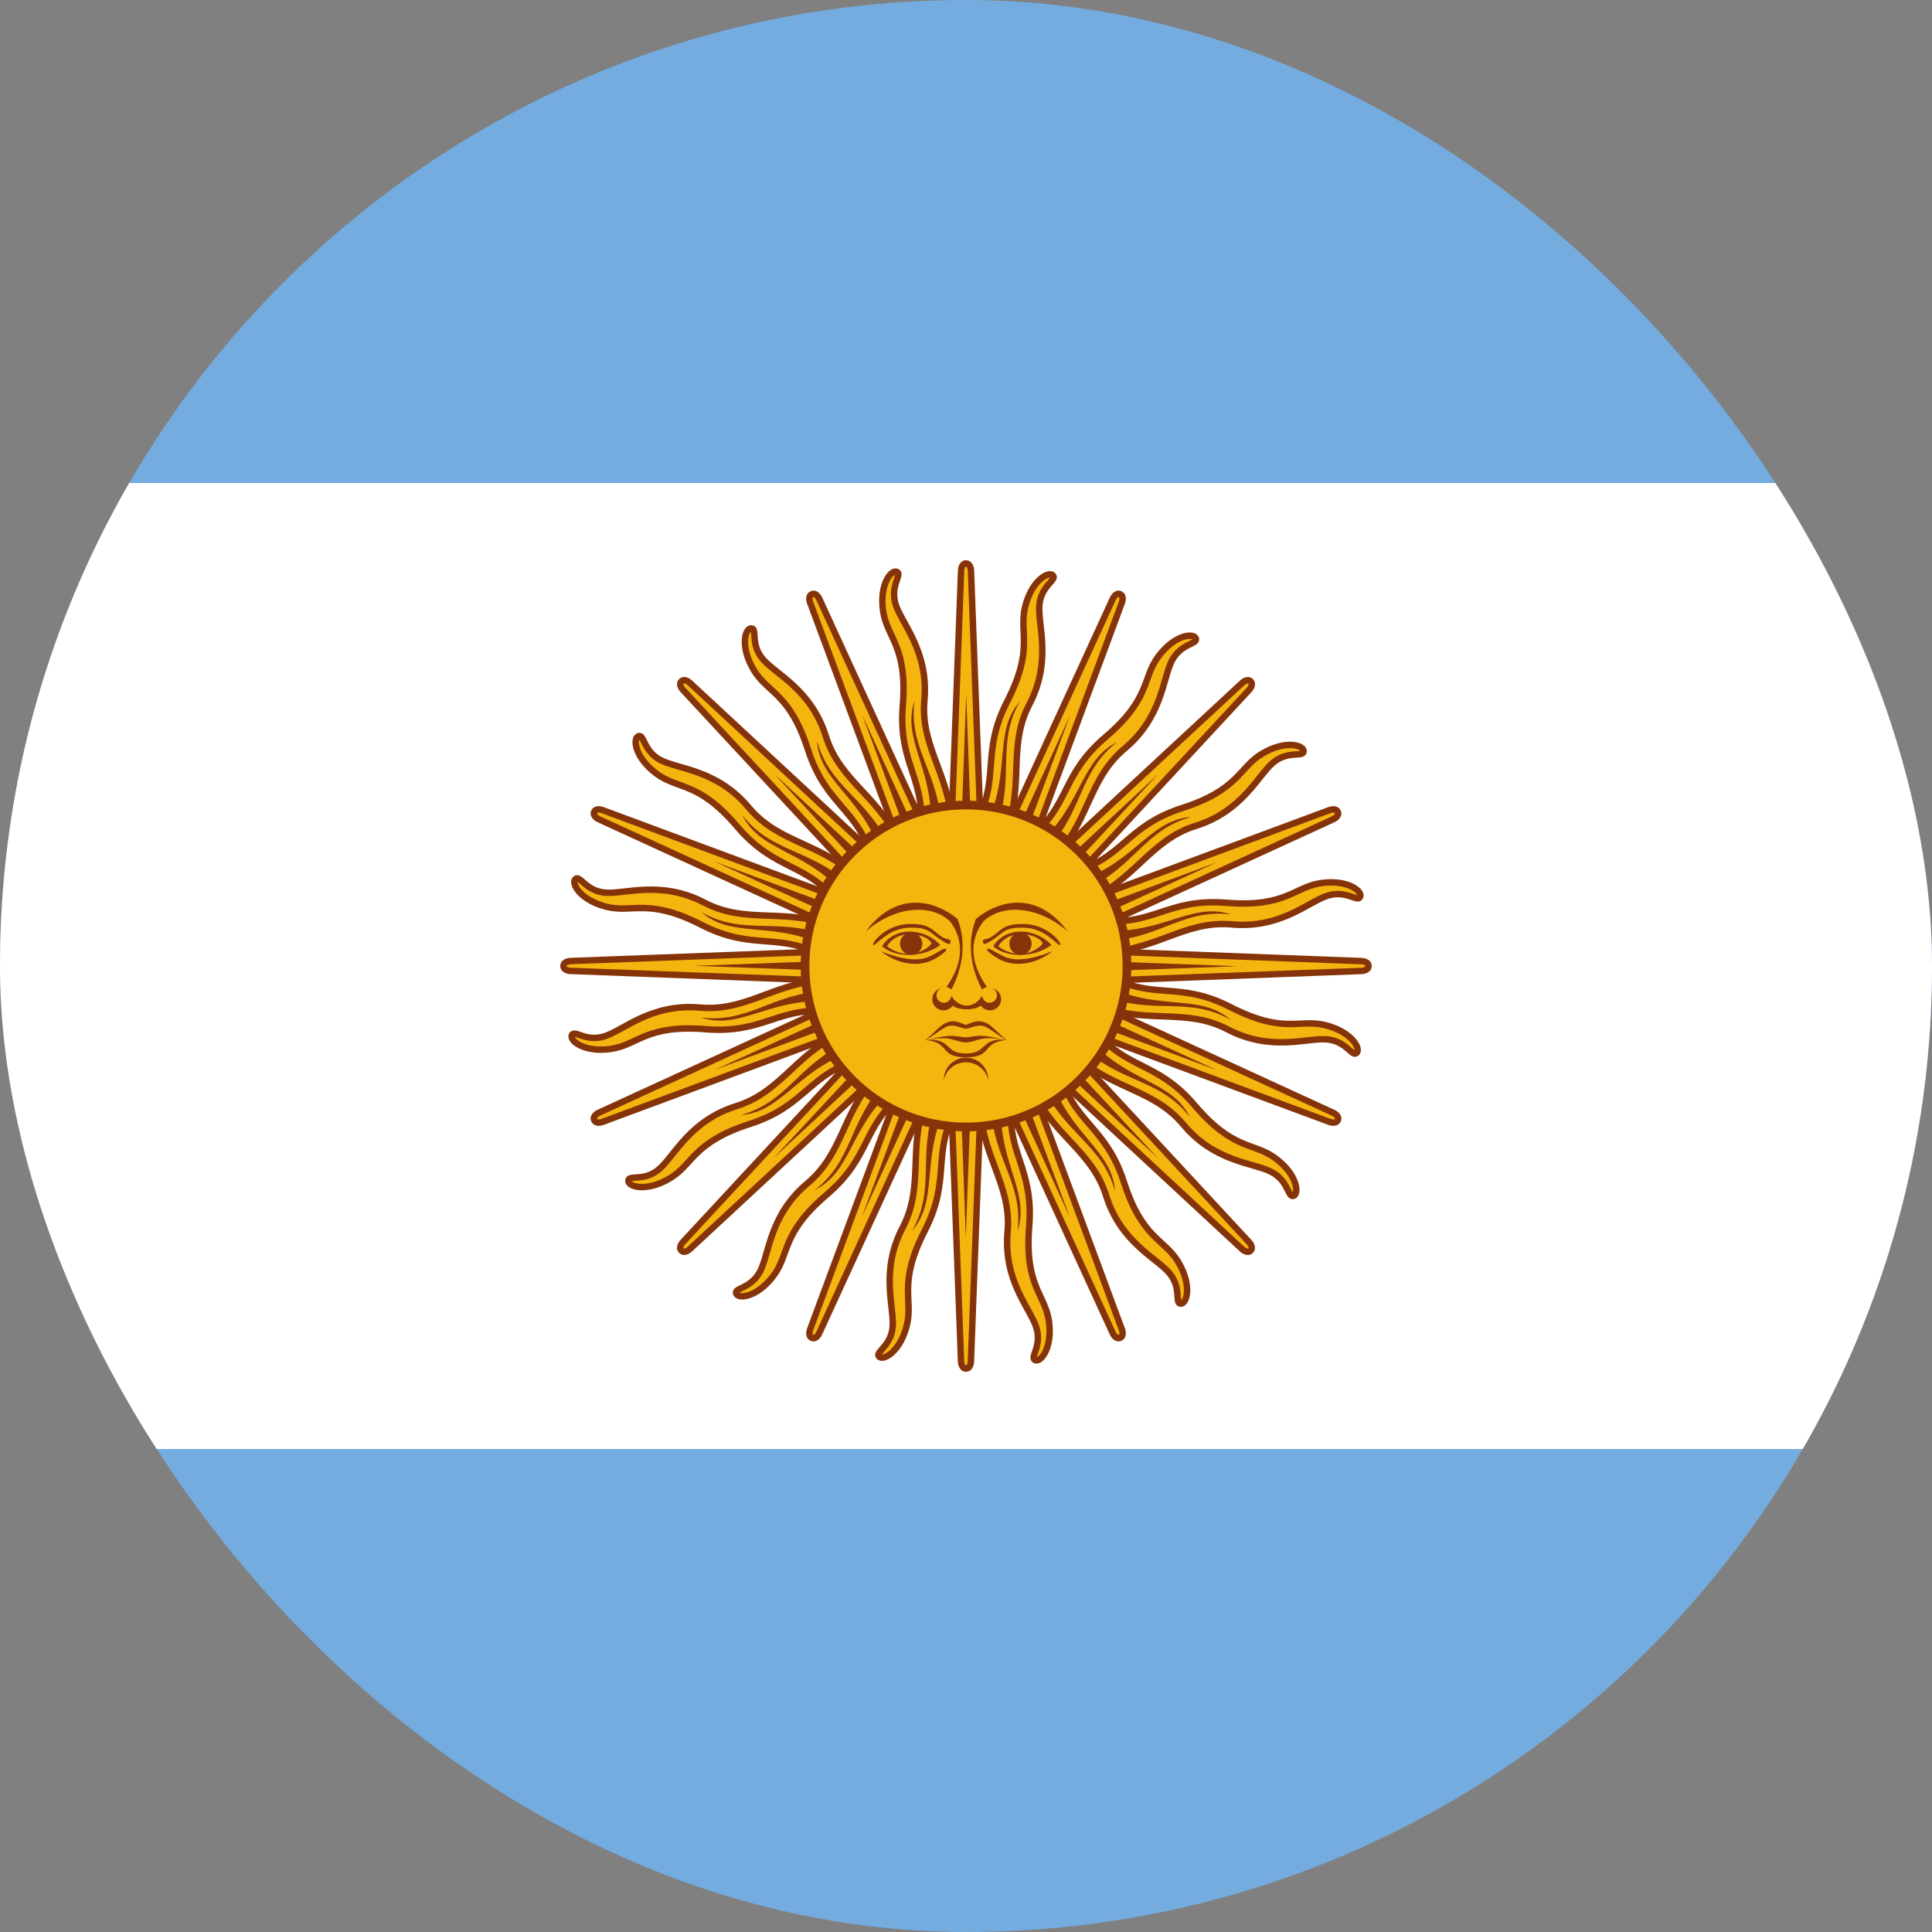
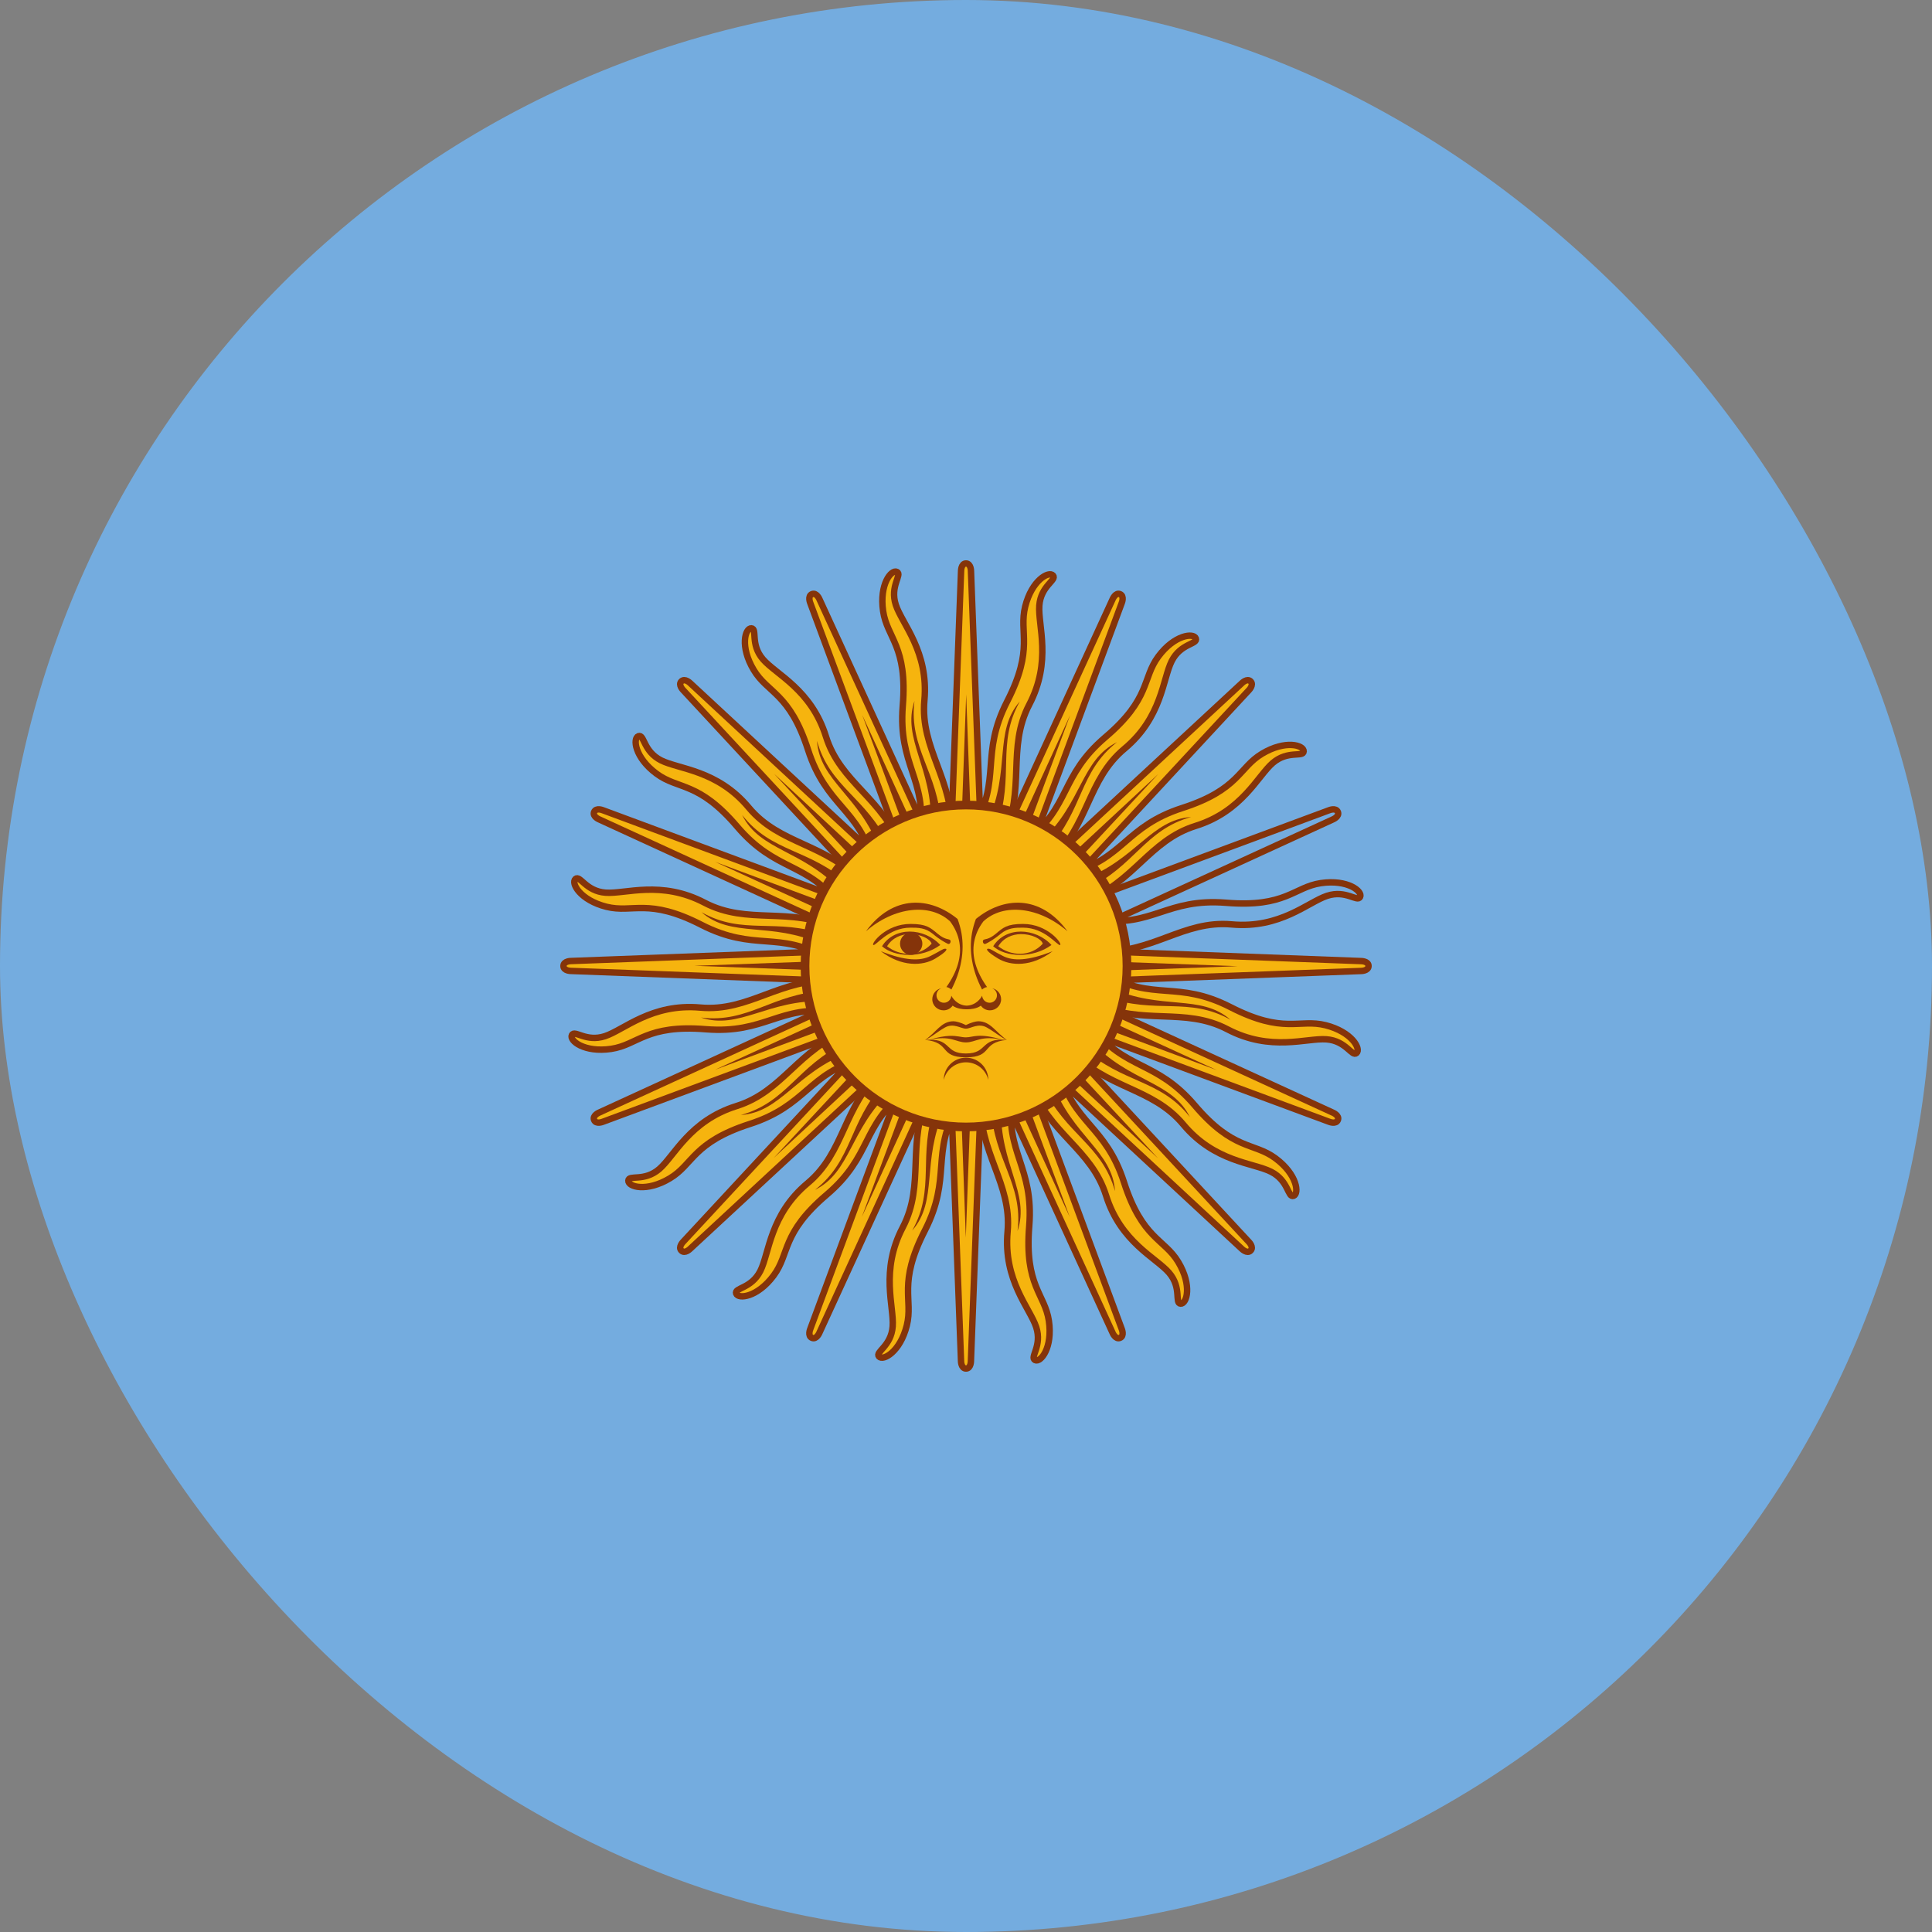
<svg xmlns="http://www.w3.org/2000/svg" width="40" height="40" viewBox="0 0 40 40" fill="none">
  <rect x="0" y="0" width="40" height="40" fill="#808080" stroke="none" />
  <g clip-path="url(#clip0_454_3)">
    <g clip-path="url(#clip1_454_3)">
      <path d="M68 -10H-28V50H68V-10Z" fill="#74ACDF" />
-       <path d="M68 10H-28V30.001H68V10Z" fill="white" />
      <path d="M19.621 20.157L23.035 27.596C23.035 27.596 23.094 27.738 23.189 27.699C23.284 27.66 23.225 27.518 23.225 27.518L20.379 19.843M20.297 22.738C20.256 23.869 20.952 24.491 20.861 25.501C20.77 26.512 21.325 27.083 21.453 27.476C21.582 27.869 21.314 28.104 21.43 28.16C21.545 28.216 21.798 27.905 21.716 27.347C21.633 26.788 21.209 26.622 21.309 25.388C21.409 24.154 20.804 23.867 20.951 22.741" fill="#F6B40E" />
      <path d="M19.621 20.157L23.035 27.596C23.035 27.596 23.094 27.738 23.189 27.699C23.284 27.66 23.225 27.518 23.225 27.518L20.379 19.843M20.297 22.738C20.256 23.869 20.952 24.491 20.861 25.501C20.77 26.512 21.325 27.083 21.453 27.476C21.582 27.869 21.314 28.104 21.43 28.16C21.545 28.216 21.798 27.905 21.716 27.347C21.633 26.788 21.209 26.622 21.309 25.388C21.409 24.154 20.804 23.867 20.951 22.741" stroke="#85340A" stroke-width="0.133" />
      <path d="M19.59 20L19.897 28.18C19.897 28.18 19.897 28.333 20 28.334C20.102 28.334 20.102 28.18 20.102 28.18L20.41 20M19.227 22.643C18.756 23.672 19.16 24.513 18.69 25.412C18.219 26.311 18.513 27.051 18.482 27.463C18.451 27.875 18.113 27.99 18.198 28.086C18.284 28.181 18.636 27.991 18.774 27.444C18.911 26.896 18.583 26.581 19.147 25.479C19.712 24.377 19.263 23.88 19.83 22.897" fill="#F6B40E" />
      <path d="M19.59 20L19.897 28.18C19.897 28.18 19.897 28.333 20 28.334C20.102 28.334 20.102 28.18 20.102 28.18L20.41 20M19.227 22.643C18.756 23.672 19.16 24.513 18.69 25.412C18.219 26.311 18.513 27.051 18.482 27.463C18.451 27.875 18.113 27.99 18.198 28.086C18.284 28.181 18.636 27.991 18.774 27.444C18.911 26.896 18.583 26.581 19.147 25.479C19.712 24.377 19.263 23.88 19.83 22.897" stroke="#85340A" stroke-width="0.133" />
      <path d="M19.621 19.843L16.775 27.518C16.775 27.518 16.716 27.66 16.811 27.699C16.905 27.738 16.964 27.596 16.964 27.596L20.379 20.157M18.274 22.146C17.445 22.916 17.497 23.849 16.718 24.499C15.94 25.149 15.928 25.945 15.742 26.314C15.555 26.683 15.199 26.66 15.241 26.781C15.283 26.902 15.682 26.861 16.018 26.408C16.355 25.955 16.172 25.538 17.116 24.735C18.058 23.933 17.834 23.303 18.734 22.611" fill="#F6B40E" />
      <path d="M19.621 19.843L16.775 27.518C16.775 27.518 16.716 27.66 16.811 27.699C16.905 27.738 16.964 27.596 16.964 27.596L20.379 20.157M18.274 22.146C17.445 22.916 17.497 23.849 16.718 24.499C15.94 25.149 15.928 25.945 15.742 26.314C15.555 26.683 15.199 26.66 15.241 26.781C15.283 26.902 15.682 26.861 16.018 26.408C16.355 25.955 16.172 25.538 17.116 24.735C18.058 23.933 17.834 23.303 18.734 22.611" stroke="#85340A" stroke-width="0.133" />
      <path d="M19.71 19.71L14.143 25.711C14.143 25.711 14.035 25.82 14.107 25.892C14.18 25.965 14.288 25.856 14.288 25.856L20.29 20.29M17.585 21.322C16.523 21.717 16.215 22.598 15.247 22.9C14.278 23.203 13.963 23.934 13.649 24.204C13.336 24.473 13.016 24.315 13.009 24.443C13.001 24.572 13.385 24.686 13.869 24.396C14.354 24.107 14.345 23.651 15.523 23.271C16.701 22.891 16.735 22.223 17.831 21.928" fill="#F6B40E" />
      <path d="M19.71 19.71L14.143 25.711C14.143 25.711 14.035 25.82 14.107 25.892C14.18 25.965 14.288 25.856 14.288 25.856L20.29 20.29M17.585 21.322C16.523 21.717 16.215 22.598 15.247 22.9C14.278 23.203 13.963 23.934 13.649 24.204C13.336 24.473 13.016 24.315 13.009 24.443C13.001 24.572 13.385 24.686 13.869 24.396C14.354 24.107 14.345 23.651 15.523 23.271C16.701 22.891 16.735 22.223 17.831 21.928" stroke="#85340A" stroke-width="0.133" />
      <path d="M20.517 22.929C20.572 24.016 21.188 24.497 21.067 25.487C21.332 24.704 20.692 24.097 20.728 22.941M19.81 20.09L22.149 25.199L20.189 19.932" fill="#85340A" />
      <path d="M19.357 22.904C18.991 23.929 19.376 24.609 18.886 25.477C19.431 24.856 19.071 24.05 19.547 22.995M19.791 20.01L19.996 25.625L20.201 20.01" fill="#85340A" />
      <path d="M18.294 22.437C17.565 23.244 17.66 24.019 16.874 24.634C17.616 24.268 17.592 23.386 18.436 22.594M19.802 19.929L17.843 25.196L20.182 20.086" fill="#85340A" />
      <path d="M17.492 21.599C16.509 22.065 16.3 22.818 15.339 23.085C16.164 23.031 16.48 22.207 17.562 21.798M19.845 19.859L16.019 23.975L20.135 20.149" fill="#85340A" />
      <path d="M19.843 19.621L12.404 23.035C12.404 23.035 12.261 23.094 12.301 23.189C12.34 23.284 12.482 23.225 12.482 23.225L20.157 20.379M17.262 20.297C16.131 20.256 15.509 20.952 14.499 20.861C13.488 20.77 12.917 21.325 12.524 21.453C12.131 21.582 11.896 21.314 11.84 21.43C11.784 21.545 12.095 21.798 12.653 21.716C13.212 21.633 13.378 21.209 14.612 21.309C15.846 21.409 16.133 20.804 17.259 20.951" fill="#F6B40E" />
      <path d="M19.843 19.621L12.404 23.035C12.404 23.035 12.261 23.094 12.301 23.189C12.34 23.284 12.482 23.225 12.482 23.225L20.157 20.379M17.262 20.297C16.131 20.256 15.509 20.952 14.499 20.861C13.488 20.77 12.917 21.325 12.524 21.453C12.131 21.582 11.896 21.314 11.84 21.43C11.784 21.545 12.095 21.798 12.653 21.716C13.212 21.633 13.378 21.209 14.612 21.309C15.846 21.409 16.133 20.804 17.259 20.951" stroke="#85340A" stroke-width="0.133" />
      <path d="M20 19.59L11.82 19.897C11.82 19.897 11.667 19.897 11.666 20C11.666 20.102 11.82 20.102 11.82 20.102L20 20.41M17.357 19.227C16.328 18.756 15.487 19.16 14.588 18.69C13.689 18.219 12.949 18.513 12.537 18.482C12.125 18.451 12.01 18.113 11.914 18.198C11.818 18.284 12.008 18.636 12.556 18.774C13.104 18.911 13.419 18.583 14.521 19.147C15.623 19.712 16.12 19.263 17.103 19.83" fill="#F6B40E" />
      <path d="M20 19.59L11.82 19.897C11.82 19.897 11.667 19.897 11.666 20C11.666 20.102 11.82 20.102 11.82 20.102L20 20.41M17.357 19.227C16.328 18.756 15.487 19.16 14.588 18.69C13.689 18.219 12.949 18.513 12.537 18.482C12.125 18.451 12.01 18.113 11.914 18.198C11.818 18.284 12.008 18.636 12.556 18.774C13.104 18.911 13.419 18.583 14.521 19.147C15.623 19.712 16.12 19.263 17.103 19.83" stroke="#85340A" stroke-width="0.133" />
      <path d="M20.157 19.621L12.482 16.775C12.482 16.775 12.34 16.716 12.301 16.811C12.262 16.905 12.404 16.964 12.404 16.964L19.843 20.379M17.854 18.274C17.083 17.445 16.151 17.497 15.501 16.718C14.851 15.94 14.055 15.928 13.686 15.742C13.317 15.555 13.341 15.199 13.219 15.241C13.098 15.283 13.139 15.682 13.592 16.018C14.045 16.355 14.462 16.172 15.264 17.116C16.067 18.058 16.697 17.834 17.389 18.734" fill="#F6B40E" />
      <path d="M20.157 19.621L12.482 16.775C12.482 16.775 12.34 16.716 12.301 16.811C12.262 16.905 12.404 16.964 12.404 16.964L19.843 20.379M17.854 18.274C17.083 17.445 16.151 17.497 15.501 16.718C14.851 15.94 14.055 15.928 13.686 15.742C13.317 15.555 13.341 15.199 13.219 15.241C13.098 15.283 13.139 15.682 13.592 16.018C14.045 16.355 14.462 16.172 15.264 17.116C16.067 18.058 16.697 17.834 17.389 18.734" stroke="#85340A" stroke-width="0.133" />
      <path d="M20.29 19.71L14.289 14.143C14.289 14.143 14.18 14.035 14.107 14.107C14.035 14.18 14.144 14.288 14.144 14.288L19.71 20.29M18.678 17.585C18.283 16.523 17.402 16.215 17.1 15.247C16.797 14.278 16.066 13.963 15.796 13.649C15.527 13.336 15.685 13.016 15.557 13.009C15.428 13.001 15.314 13.385 15.604 13.869C15.893 14.354 16.349 14.345 16.729 15.523C17.109 16.701 17.777 16.735 18.072 17.831" fill="#F6B40E" />
      <path d="M20.29 19.71L14.289 14.143C14.289 14.143 14.18 14.035 14.107 14.107C14.035 14.18 14.144 14.288 14.144 14.288L19.71 20.29M18.678 17.585C18.283 16.523 17.402 16.215 17.1 15.247C16.797 14.278 16.066 13.963 15.796 13.649C15.527 13.336 15.685 13.016 15.557 13.009C15.428 13.001 15.314 13.385 15.604 13.869C15.893 14.354 16.349 14.345 16.729 15.523C17.109 16.701 17.777 16.735 18.072 17.831" stroke="#85340A" stroke-width="0.133" />
      <path d="M17.071 20.517C15.984 20.572 15.503 21.188 14.513 21.067C15.296 21.332 15.903 20.692 17.059 20.728M19.91 19.81L14.801 22.149L20.068 20.189" fill="#85340A" />
      <path d="M17.096 19.357C16.071 18.991 15.391 19.376 14.523 18.886C15.144 19.431 15.95 19.071 17.005 19.547M19.99 19.791L14.374 19.996L19.99 20.201" fill="#85340A" />
      <path d="M17.563 18.294C16.756 17.565 15.98 17.66 15.366 16.874C15.732 17.616 16.614 17.592 17.406 18.436M20.071 19.802L14.804 17.843L19.914 20.182" fill="#85340A" />
      <path d="M18.401 17.492C17.935 16.509 17.182 16.3 16.915 15.339C16.969 16.164 17.793 16.48 18.202 17.562M20.141 19.845L16.025 16.019L19.851 20.135" fill="#85340A" />
      <path d="M20.379 19.843L16.965 12.404C16.965 12.404 16.906 12.262 16.811 12.301C16.716 12.34 16.775 12.482 16.775 12.482L19.621 20.157M19.703 17.262C19.744 16.131 19.048 15.509 19.139 14.499C19.23 13.488 18.675 12.917 18.547 12.524C18.418 12.131 18.686 11.896 18.57 11.84C18.455 11.784 18.202 12.095 18.284 12.653C18.367 13.212 18.791 13.378 18.691 14.612C18.591 15.846 19.196 16.133 19.049 17.259" fill="#F6B40E" />
      <path d="M20.379 19.843L16.965 12.404C16.965 12.404 16.906 12.262 16.811 12.301C16.716 12.34 16.775 12.482 16.775 12.482L19.621 20.157M19.703 17.262C19.744 16.131 19.048 15.509 19.139 14.499C19.23 13.488 18.675 12.917 18.547 12.524C18.418 12.131 18.686 11.896 18.57 11.84C18.455 11.784 18.202 12.095 18.284 12.653C18.367 13.212 18.791 13.378 18.691 14.612C18.591 15.846 19.196 16.133 19.049 17.259" stroke="#85340A" stroke-width="0.133" />
      <path d="M20.41 20L20.103 11.82C20.103 11.82 20.103 11.667 20 11.666C19.898 11.666 19.898 11.82 19.898 11.82L19.59 20M20.773 17.357C21.244 16.328 20.84 15.487 21.31 14.588C21.781 13.689 21.487 12.949 21.518 12.537C21.549 12.125 21.887 12.01 21.802 11.914C21.716 11.819 21.364 12.008 21.226 12.556C21.089 13.104 21.417 13.419 20.853 14.521C20.288 15.623 20.737 16.12 20.17 17.103" fill="#F6B40E" />
      <path d="M20.41 20L20.103 11.82C20.103 11.82 20.103 11.667 20 11.666C19.898 11.666 19.898 11.82 19.898 11.82L19.59 20M20.773 17.357C21.244 16.328 20.84 15.487 21.31 14.588C21.781 13.689 21.487 12.949 21.518 12.537C21.549 12.125 21.887 12.01 21.802 11.914C21.716 11.819 21.364 12.008 21.226 12.556C21.089 13.104 21.417 13.419 20.853 14.521C20.288 15.623 20.737 16.12 20.17 17.103" stroke="#85340A" stroke-width="0.133" />
      <path d="M20.379 20.157L23.225 12.482C23.225 12.482 23.284 12.34 23.189 12.301C23.095 12.262 23.036 12.404 23.036 12.404L19.621 19.843M21.726 17.854C22.555 17.084 22.503 16.151 23.282 15.501C24.06 14.851 24.072 14.055 24.259 13.686C24.445 13.317 24.801 13.341 24.759 13.219C24.717 13.098 24.318 13.139 23.982 13.592C23.645 14.045 23.828 14.462 22.884 15.264C21.942 16.067 22.166 16.697 21.266 17.389" fill="#F6B40E" />
      <path d="M20.379 20.157L23.225 12.482C23.225 12.482 23.284 12.34 23.189 12.301C23.095 12.262 23.036 12.404 23.036 12.404L19.621 19.843M21.726 17.854C22.555 17.084 22.503 16.151 23.282 15.501C24.06 14.851 24.072 14.055 24.259 13.686C24.445 13.317 24.801 13.341 24.759 13.219C24.717 13.098 24.318 13.139 23.982 13.592C23.645 14.045 23.828 14.462 22.884 15.264C21.942 16.067 22.166 16.697 21.266 17.389" stroke="#85340A" stroke-width="0.133" />
-       <path d="M20.29 20.29L25.857 14.289C25.857 14.289 25.965 14.18 25.893 14.107C25.82 14.035 25.712 14.144 25.712 14.144L19.71 19.71M22.415 18.678C23.477 18.283 23.785 17.402 24.753 17.1C25.721 16.797 26.037 16.066 26.351 15.796C26.664 15.527 26.984 15.685 26.991 15.557C26.999 15.428 26.615 15.314 26.131 15.604C25.646 15.893 25.655 16.349 24.477 16.729C23.299 17.109 23.265 17.777 22.169 18.072" fill="#F6B40E" />
+       <path d="M20.29 20.29C25.857 14.289 25.965 14.18 25.893 14.107C25.82 14.035 25.712 14.144 25.712 14.144L19.71 19.71M22.415 18.678C23.477 18.283 23.785 17.402 24.753 17.1C25.721 16.797 26.037 16.066 26.351 15.796C26.664 15.527 26.984 15.685 26.991 15.557C26.999 15.428 26.615 15.314 26.131 15.604C25.646 15.893 25.655 16.349 24.477 16.729C23.299 17.109 23.265 17.777 22.169 18.072" fill="#F6B40E" />
      <path d="M20.29 20.29L25.857 14.289C25.857 14.289 25.965 14.18 25.893 14.107C25.82 14.035 25.712 14.144 25.712 14.144L19.71 19.71M22.415 18.678C23.477 18.283 23.785 17.402 24.753 17.1C25.721 16.797 26.037 16.066 26.351 15.796C26.664 15.527 26.984 15.685 26.991 15.557C26.999 15.428 26.615 15.314 26.131 15.604C25.646 15.893 25.655 16.349 24.477 16.729C23.299 17.109 23.265 17.777 22.169 18.072" stroke="#85340A" stroke-width="0.133" />
      <path d="M19.483 17.071C19.428 15.984 18.812 15.503 18.933 14.513C18.668 15.296 19.308 15.903 19.272 17.059M20.19 19.91L17.851 14.801L19.811 20.068" fill="#85340A" />
      <path d="M20.643 17.096C21.009 16.071 20.624 15.391 21.114 14.523C20.569 15.144 20.929 15.95 20.453 17.005M20.209 19.99L20.004 14.374L19.799 19.99" fill="#85340A" />
      <path d="M21.706 17.563C22.435 16.756 22.34 15.981 23.126 15.366C22.384 15.732 22.408 16.614 21.564 17.406M20.198 20.071L22.157 14.804L19.818 19.914" fill="#85340A" />
      <path d="M22.508 18.401C23.491 17.935 23.7 17.182 24.661 16.915C23.836 16.969 23.52 17.793 22.438 18.202M20.155 20.141L23.981 16.025L19.865 19.851" fill="#85340A" />
-       <path d="M20.157 20.379L27.596 16.965C27.596 16.965 27.738 16.906 27.699 16.811C27.66 16.716 27.518 16.775 27.518 16.775L19.843 19.621M22.738 19.703C23.869 19.744 24.491 19.048 25.501 19.139C26.512 19.23 27.083 18.675 27.476 18.547C27.869 18.418 28.104 18.686 28.16 18.57C28.216 18.455 27.905 18.202 27.347 18.284C26.788 18.367 26.622 18.791 25.388 18.691C24.154 18.591 23.867 19.196 22.741 19.049" fill="#F6B40E" />
      <path d="M20.157 20.379L27.596 16.965C27.596 16.965 27.738 16.906 27.699 16.811C27.66 16.716 27.518 16.775 27.518 16.775L19.843 19.621M22.738 19.703C23.869 19.744 24.491 19.048 25.501 19.139C26.512 19.23 27.083 18.675 27.476 18.547C27.869 18.418 28.104 18.686 28.16 18.57C28.216 18.455 27.905 18.202 27.347 18.284C26.788 18.367 26.622 18.791 25.388 18.691C24.154 18.591 23.867 19.196 22.741 19.049" stroke="#85340A" stroke-width="0.133" />
      <path d="M20 20.41L28.18 20.103C28.18 20.103 28.333 20.103 28.334 20C28.334 19.898 28.18 19.898 28.18 19.898L20 19.59M22.643 20.773C23.672 21.244 24.513 20.84 25.412 21.31C26.311 21.781 27.051 21.487 27.463 21.518C27.875 21.549 27.99 21.887 28.086 21.802C28.182 21.716 27.991 21.364 27.444 21.226C26.896 21.089 26.581 21.417 25.479 20.853C24.377 20.288 23.88 20.737 22.897 20.17" fill="#F6B40E" />
      <path d="M20 20.41L28.18 20.103C28.18 20.103 28.333 20.103 28.334 20C28.334 19.898 28.18 19.898 28.18 19.898L20 19.59M22.643 20.773C23.672 21.244 24.513 20.84 25.412 21.31C26.311 21.781 27.051 21.487 27.463 21.518C27.875 21.549 27.99 21.887 28.086 21.802C28.182 21.716 27.991 21.364 27.444 21.226C26.896 21.089 26.581 21.417 25.479 20.853C24.377 20.288 23.88 20.737 22.897 20.17" stroke="#85340A" stroke-width="0.133" />
      <path d="M19.843 20.379L27.518 23.225C27.518 23.225 27.66 23.284 27.699 23.189C27.738 23.095 27.596 23.036 27.596 23.036L20.157 19.621M22.146 21.726C22.917 22.555 23.849 22.503 24.499 23.282C25.149 24.06 25.945 24.072 26.314 24.259C26.683 24.445 26.66 24.801 26.781 24.759C26.902 24.717 26.861 24.318 26.408 23.982C25.955 23.645 25.538 23.828 24.735 22.884C23.933 21.942 23.303 22.166 22.611 21.266" fill="#F6B40E" />
      <path d="M19.843 20.379L27.518 23.225C27.518 23.225 27.66 23.284 27.699 23.189C27.738 23.095 27.596 23.036 27.596 23.036L20.157 19.621M22.146 21.726C22.917 22.555 23.849 22.503 24.499 23.282C25.149 24.06 25.945 24.072 26.314 24.259C26.683 24.445 26.66 24.801 26.781 24.759C26.902 24.717 26.861 24.318 26.408 23.982C25.955 23.645 25.538 23.828 24.735 22.884C23.933 21.942 23.303 22.166 22.611 21.266" stroke="#85340A" stroke-width="0.133" />
      <path d="M19.71 20.29L25.711 25.857C25.711 25.857 25.82 25.965 25.892 25.893C25.965 25.82 25.856 25.712 25.856 25.712L20.29 19.71M21.322 22.415C21.717 23.477 22.598 23.785 22.9 24.753C23.203 25.721 23.934 26.037 24.204 26.351C24.473 26.664 24.315 26.984 24.443 26.991C24.572 26.999 24.686 26.615 24.396 26.131C24.107 25.646 23.651 25.655 23.271 24.477C22.891 23.299 22.223 23.265 21.928 22.169" fill="#F6B40E" />
      <path d="M19.71 20.29L25.711 25.857C25.711 25.857 25.82 25.965 25.892 25.893C25.965 25.82 25.856 25.712 25.856 25.712L20.29 19.71M21.322 22.415C21.717 23.477 22.598 23.785 22.9 24.753C23.203 25.721 23.934 26.037 24.204 26.351C24.473 26.664 24.315 26.984 24.443 26.991C24.572 26.999 24.686 26.615 24.396 26.131C24.107 25.646 23.651 25.655 23.271 24.477C22.891 23.299 22.223 23.265 21.928 22.169" stroke="#85340A" stroke-width="0.133" />
-       <path d="M22.929 19.483C24.016 19.428 24.497 18.812 25.487 18.933C24.704 18.668 24.097 19.308 22.941 19.272M20.09 20.19L25.199 17.851L19.932 19.811" fill="#85340A" />
      <path d="M22.904 20.643C23.929 21.009 24.609 20.624 25.477 21.114C24.856 20.569 24.05 20.929 22.995 20.453M20.01 20.209L25.625 20.004L20.01 19.799" fill="#85340A" />
      <path d="M22.437 21.706C23.244 22.435 24.02 22.34 24.634 23.126C24.268 22.384 23.386 22.408 22.594 21.564M19.929 20.198L25.196 22.157L20.086 19.818" fill="#85340A" />
      <path d="M21.599 22.508C22.065 23.491 22.818 23.7 23.085 24.661C23.031 23.836 22.207 23.52 21.798 22.438M19.859 20.155L23.975 23.981L20.149 19.865" fill="#85340A" />
      <path d="M20 23.333C21.841 23.333 23.333 21.841 23.333 20C23.333 18.159 21.841 16.667 20 16.667C18.159 16.667 16.667 18.159 16.667 20C16.667 21.841 18.159 23.333 20 23.333Z" fill="#F6B40E" stroke="#85340A" stroke-width="0.18" />
      <path d="M21.136 19.287C20.909 19.287 20.691 19.386 20.563 19.591C20.819 19.822 21.385 19.847 21.77 19.565C21.604 19.385 21.364 19.287 21.136 19.287ZM21.133 19.34C21.354 19.336 21.561 19.437 21.59 19.538C21.334 19.82 20.924 19.796 20.668 19.591C20.78 19.412 20.96 19.343 21.133 19.34Z" fill="#843511" />
      <path d="M21.18 19.129C20.846 19.129 20.769 19.206 20.616 19.334C20.462 19.462 20.385 19.436 20.359 19.462C20.334 19.488 20.359 19.565 20.41 19.539C20.462 19.513 20.564 19.462 20.718 19.334C20.872 19.206 21.026 19.206 21.18 19.206C21.641 19.206 21.897 19.59 21.949 19.565C22 19.539 21.692 19.129 21.18 19.129L21.18 19.129Z" fill="#85340A" />
      <path d="M22.102 19.282C21.513 18.77 20.769 18.693 20.359 19.077C20.258 19.212 20.194 19.356 20.168 19.506C20.116 19.798 20.207 20.113 20.436 20.436C20.41 20.436 20.359 20.462 20.333 20.488C20.13 20.098 20.058 19.698 20.124 19.318C20.142 19.219 20.169 19.121 20.205 19.026C20.769 18.564 21.538 18.513 22.102 19.282L22.102 19.282Z" fill="#85340A" />
-       <path d="M21.128 19.769C21.256 19.769 21.359 19.666 21.359 19.538C21.359 19.411 21.256 19.307 21.128 19.307C21.001 19.307 20.898 19.411 20.898 19.538C20.898 19.666 21.001 19.769 21.128 19.769Z" fill="#85340A" />
      <path d="M21.795 19.693C21.359 20.026 20.923 20 20.667 19.847C20.411 19.693 20.411 19.642 20.462 19.642C20.513 19.642 20.564 19.693 20.769 19.795C20.975 19.898 21.282 19.898 21.795 19.693L21.795 19.693Z" fill="#85340A" />
      <path d="M19.49 20.461C19.38 20.481 19.302 20.578 19.302 20.689C19.302 20.817 19.408 20.918 19.535 20.918C19.61 20.918 19.679 20.883 19.723 20.821C19.811 20.887 19.934 20.895 20 20.896C20.01 20.896 20.023 20.896 20.03 20.896C20.096 20.895 20.219 20.887 20.308 20.821C20.351 20.883 20.42 20.918 20.495 20.918C20.622 20.918 20.727 20.817 20.727 20.689C20.727 20.578 20.65 20.481 20.54 20.461C20.602 20.483 20.641 20.542 20.641 20.607C20.641 20.692 20.573 20.761 20.488 20.761C20.406 20.761 20.339 20.696 20.334 20.614C20.309 20.665 20.21 20.813 20.015 20.821C19.82 20.813 19.721 20.665 19.696 20.614C19.692 20.696 19.624 20.761 19.543 20.761C19.457 20.761 19.389 20.692 19.389 20.607C19.389 20.542 19.428 20.483 19.49 20.461Z" fill="#85340A" />
      <path d="M19.741 21.144C19.484 21.144 19.383 21.376 19.152 21.53C19.28 21.479 19.381 21.378 19.561 21.275C19.74 21.172 19.893 21.297 19.996 21.297H20C20.102 21.297 20.255 21.172 20.434 21.275C20.614 21.378 20.719 21.479 20.847 21.53C20.616 21.376 20.511 21.144 20.255 21.144C20.203 21.144 20.102 21.171 20 21.222H19.996C19.893 21.171 19.792 21.144 19.741 21.144Z" fill="#85340A" />
      <path d="M19.654 21.447C19.553 21.452 19.419 21.472 19.227 21.53C19.689 21.427 19.79 21.582 19.996 21.582H19.999C20.205 21.582 20.306 21.427 20.768 21.53C20.255 21.376 20.153 21.477 19.999 21.477H19.996C19.899 21.477 19.823 21.44 19.654 21.447Z" fill="#85340A" />
      <path d="M19.25 21.526C19.22 21.527 19.188 21.527 19.152 21.53C19.691 21.581 19.432 21.89 19.996 21.89H20C20.564 21.89 20.309 21.581 20.848 21.53C20.283 21.479 20.462 21.811 20 21.811H19.996C19.563 21.811 19.697 21.521 19.25 21.526Z" fill="#85340A" />
      <path d="M20.462 22.359C20.462 22.104 20.255 21.898 20 21.898C19.746 21.898 19.539 22.104 19.539 22.359C19.59 22.145 19.781 21.994 20 21.994C20.22 21.994 20.411 22.145 20.462 22.359Z" fill="#85340A" />
      <path d="M17.928 19.282C18.517 18.77 19.261 18.693 19.671 19.077C19.772 19.212 19.836 19.356 19.862 19.506C19.914 19.798 19.823 20.113 19.594 20.436C19.62 20.436 19.671 20.462 19.697 20.488C19.9 20.098 19.972 19.698 19.906 19.318C19.888 19.219 19.861 19.121 19.825 19.026C19.261 18.564 18.492 18.513 17.928 19.282L17.928 19.282Z" fill="#85340A" />
      <path d="M18.85 19.129C19.184 19.129 19.261 19.206 19.415 19.334C19.569 19.462 19.645 19.436 19.671 19.462C19.696 19.488 19.671 19.565 19.62 19.539C19.569 19.513 19.466 19.462 19.312 19.334C19.158 19.206 19.005 19.206 18.851 19.206C18.389 19.206 18.133 19.59 18.081 19.565C18.03 19.539 18.338 19.129 18.851 19.129L18.85 19.129Z" fill="#85340A" />
      <path d="M18.835 19.287C18.607 19.287 18.389 19.386 18.261 19.591C18.517 19.822 19.084 19.847 19.468 19.565C19.302 19.385 19.062 19.287 18.835 19.287ZM18.831 19.34C19.052 19.336 19.259 19.437 19.288 19.538C19.032 19.82 18.622 19.796 18.366 19.591C18.478 19.412 18.659 19.343 18.831 19.34Z" fill="#843511" />
      <path d="M18.865 19.769C18.992 19.769 19.096 19.666 19.096 19.538C19.096 19.411 18.992 19.307 18.865 19.307C18.737 19.307 18.634 19.411 18.634 19.538C18.634 19.666 18.737 19.769 18.865 19.769Z" fill="#85340A" />
      <path d="M18.235 19.693C18.671 20.026 19.107 20 19.363 19.847C19.619 19.693 19.619 19.642 19.568 19.642C19.517 19.642 19.466 19.693 19.261 19.795C19.055 19.898 18.748 19.898 18.235 19.693L18.235 19.693Z" fill="#85340A" />
    </g>
  </g>
  <defs>
    <clipPath id="clip0_454_3">
      <rect width="40" height="40" rx="20" fill="white" />
    </clipPath>
    <clipPath id="clip1_454_3">
      <rect width="96" height="60" fill="white" transform="translate(-28 -10)" />
    </clipPath>
  </defs>
</svg>